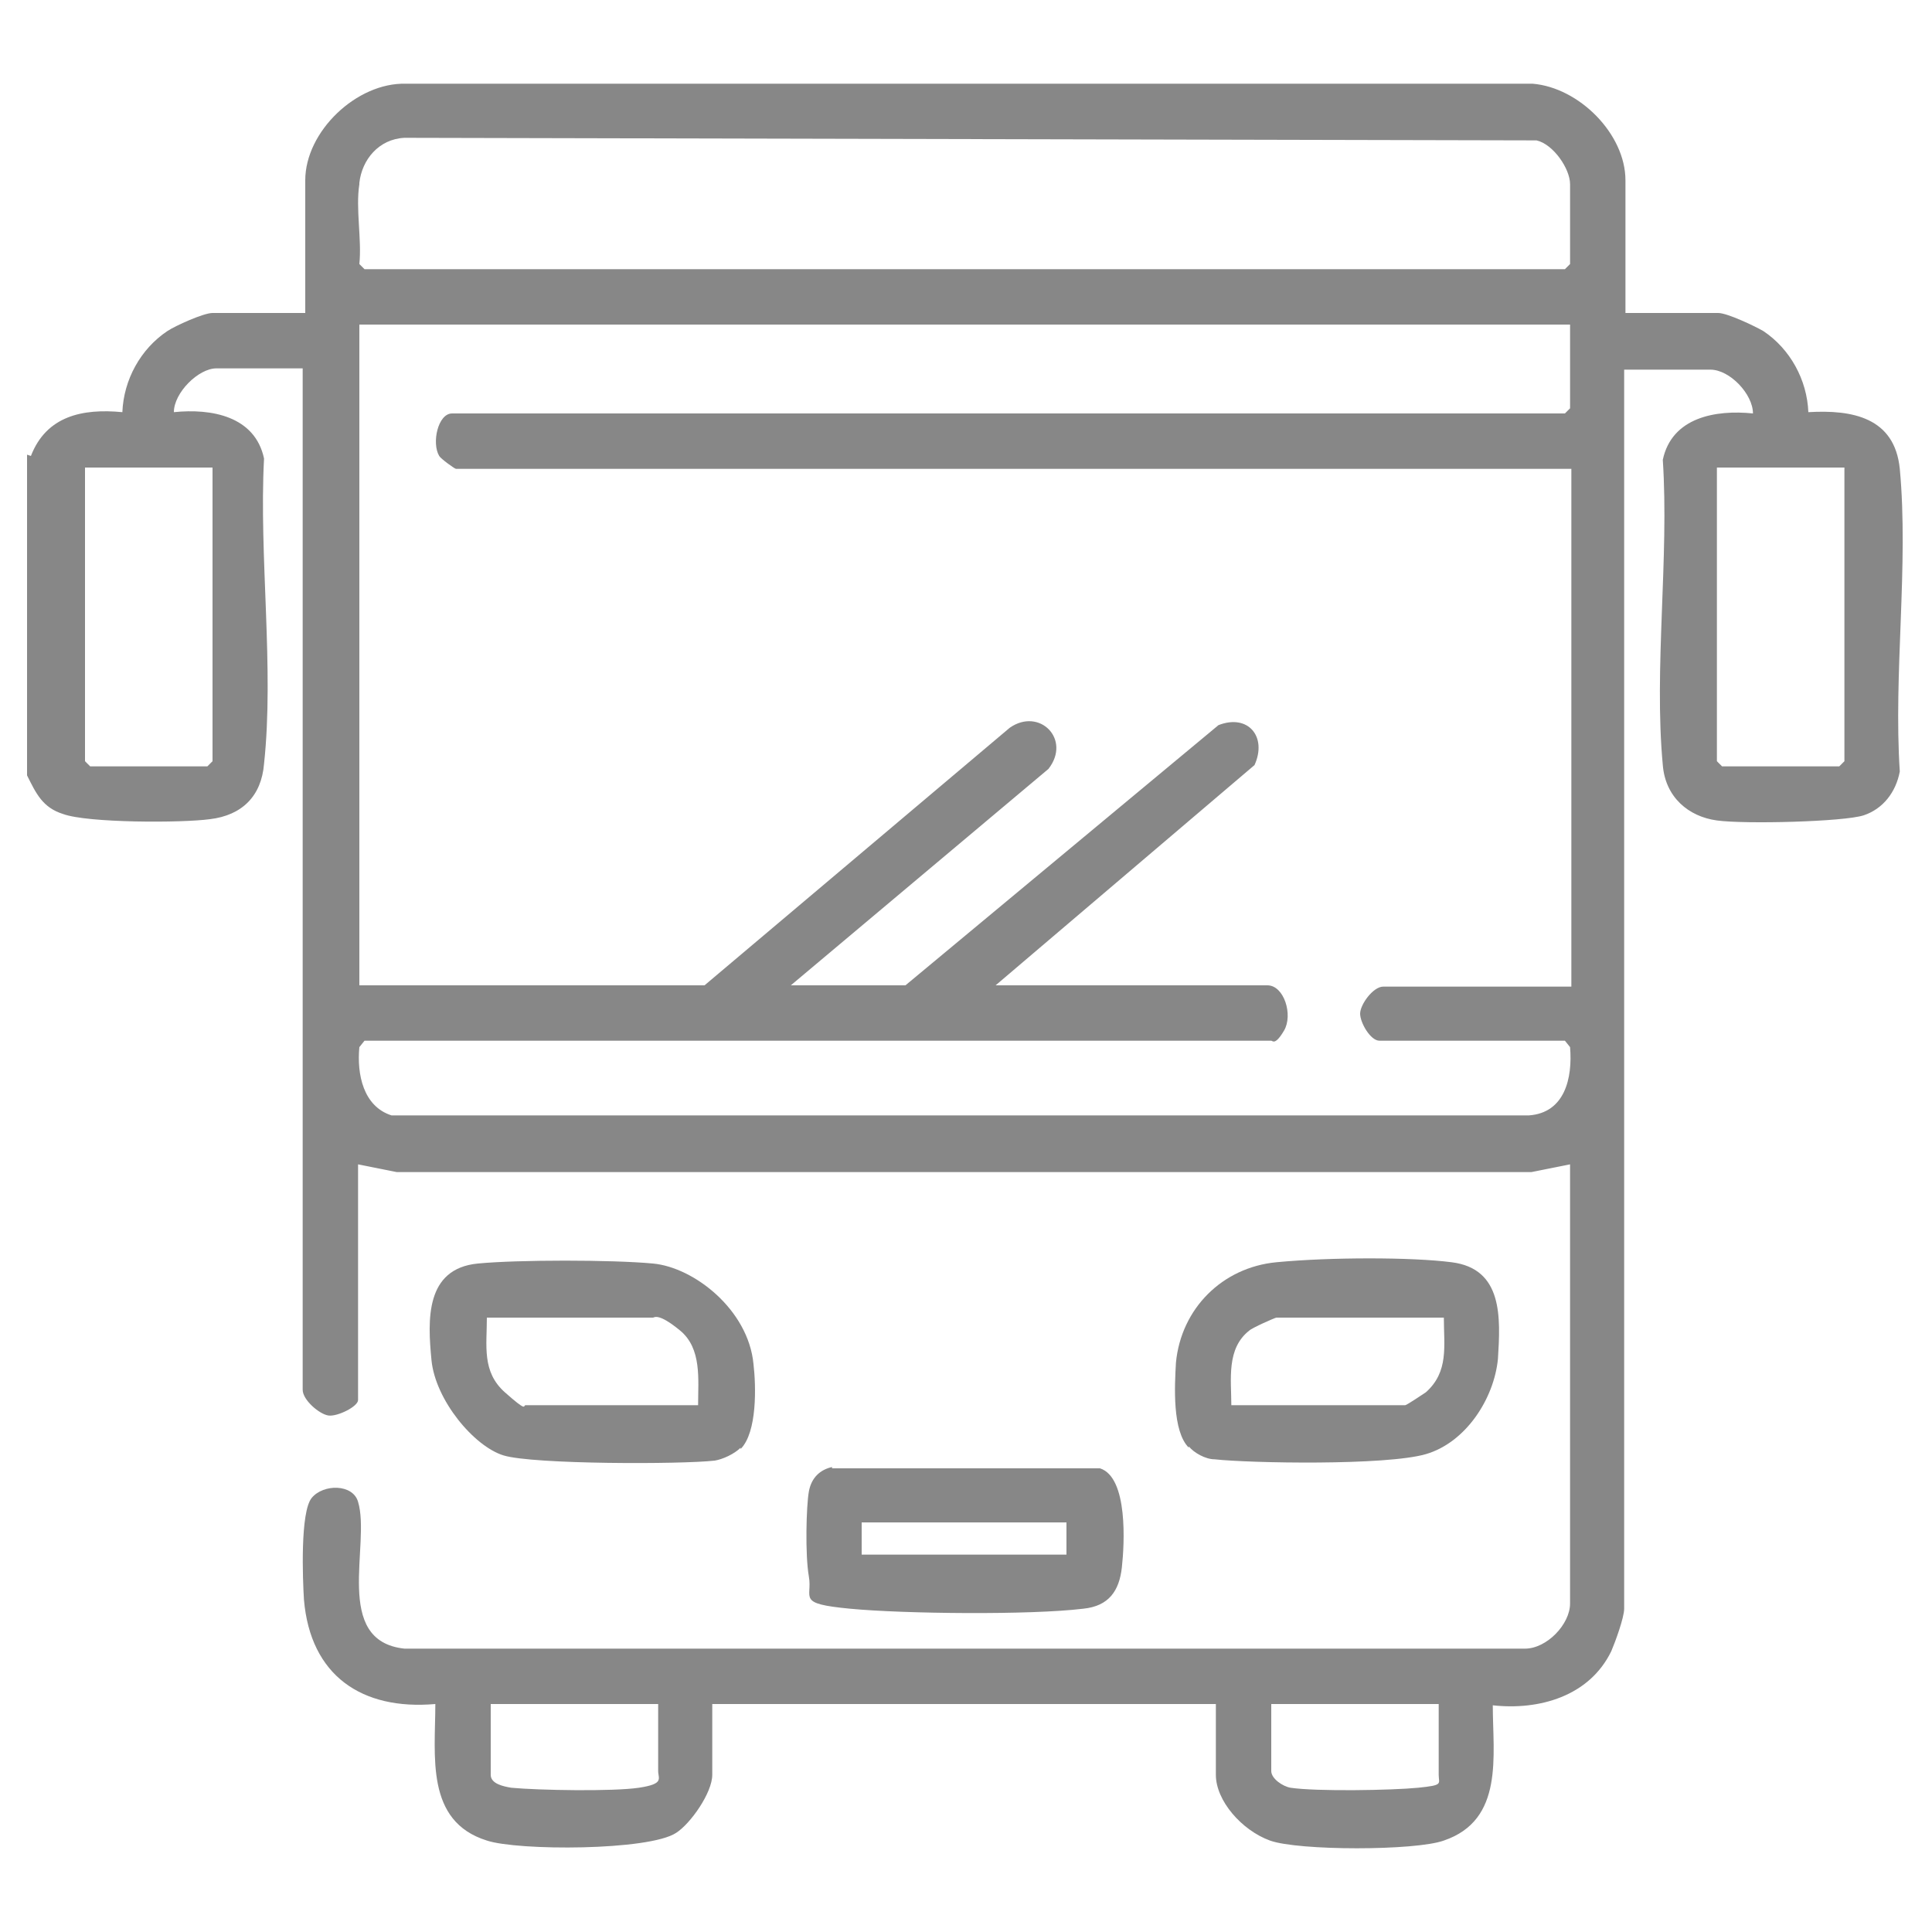
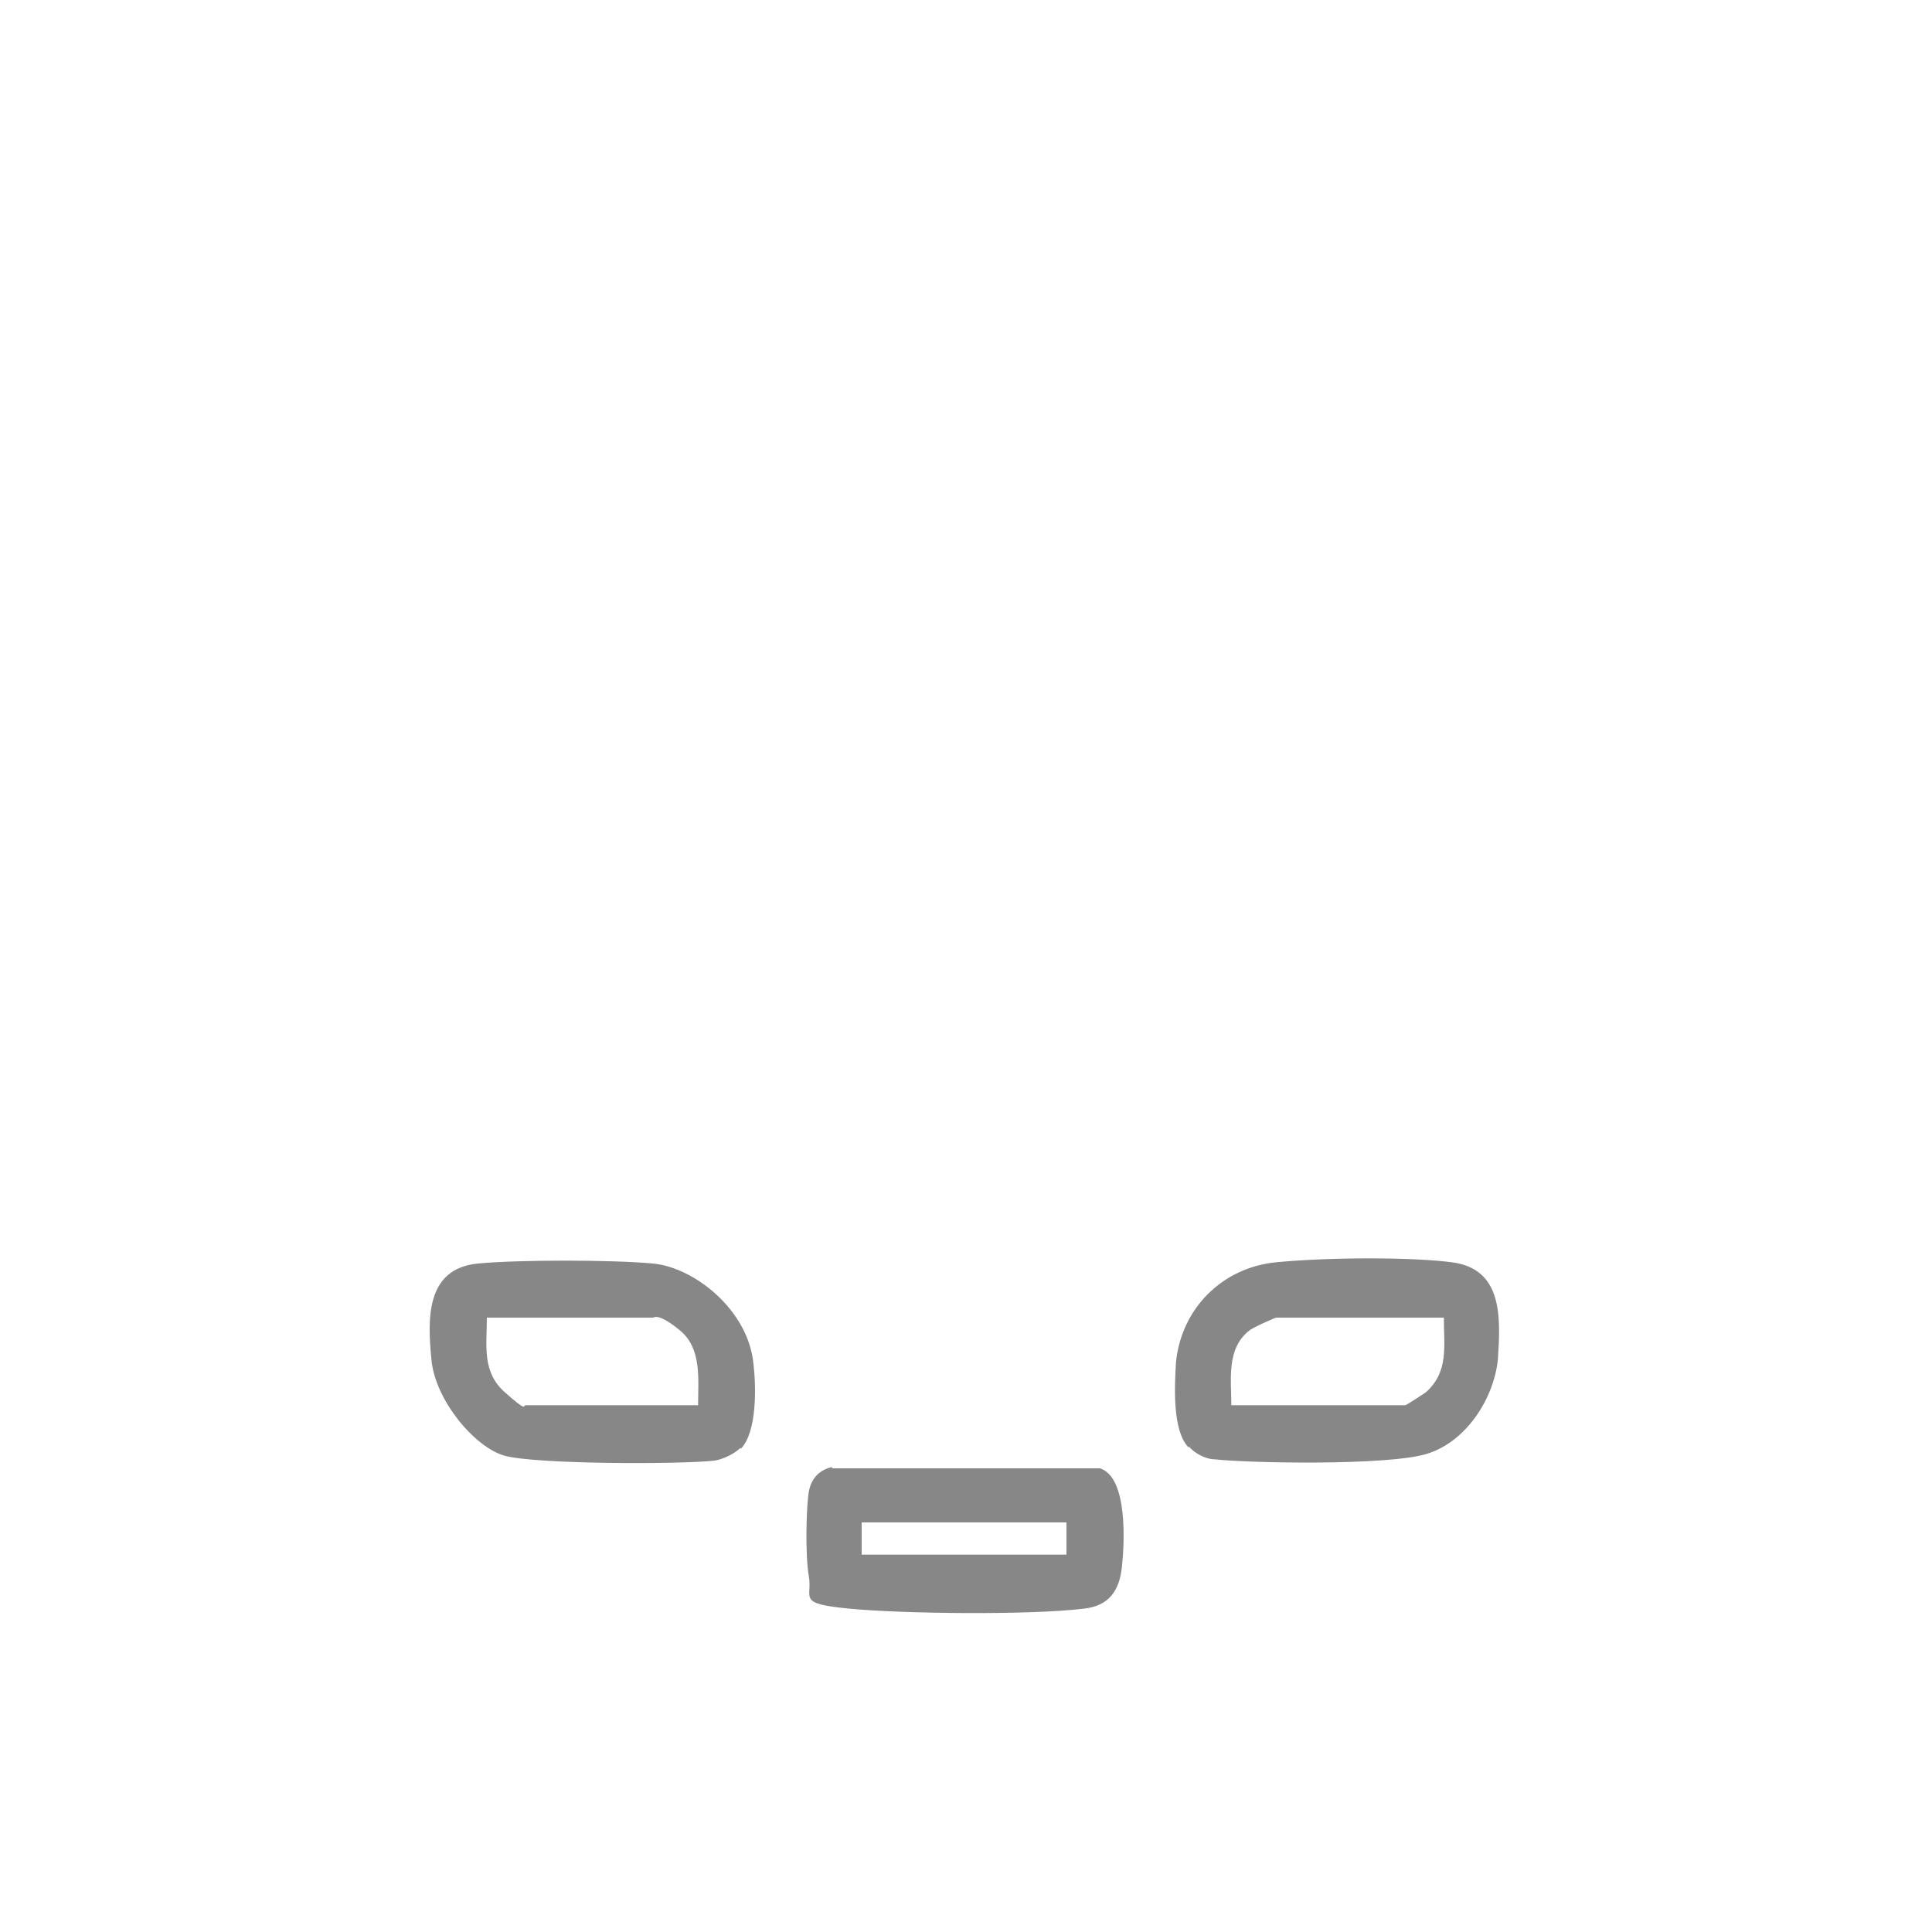
<svg xmlns="http://www.w3.org/2000/svg" id="Capa_1" viewBox="0 0 150 150">
  <defs>
    <style>      .st0 {        fill: #878787;      }    </style>
  </defs>
-   <path class="st0" d="M2.4,35.4c1.2-3.1,4-3.7,7.1-3.4.1-2.5,1.4-4.9,3.5-6.3.6-.4,2.8-1.4,3.5-1.4h7.2v-10.3c0-3.8,4-7.6,7.8-7.5h87.5c3.6.3,7.2,3.9,7.2,7.5v10.3h7.2c.7,0,2.8,1,3.5,1.4,2.1,1.4,3.4,3.8,3.5,6.3,3.4-.2,6.7.4,7.1,4.4.7,7.5-.5,15.9,0,23.5-.3,1.6-1.3,2.9-2.8,3.4s-9.2.7-11.4.4-4-1.8-4.2-4.3c-.7-7.5.5-16.1,0-23.7.7-3.3,4.1-3.9,7-3.6,0-1.5-1.8-3.4-3.3-3.4h-6.7v96.2c0,.7-.7,2.6-1,3.3-1.7,3.5-5.6,4.6-9.2,4.2,0,3.9.9,8.9-3.8,10.5-2.2.8-11.3.8-13.5,0s-4.2-3.1-4.2-5.1v-5.5h-39.1v5.5c0,1.4-1.7,3.8-2.8,4.5-2.1,1.4-12.3,1.4-14.7.6-4.8-1.5-4-6.6-4-10.6-5.7.5-9.7-2.2-10.2-8.1-.1-1.6-.3-6.8.6-7.9s3.2-1.1,3.6.3c1,3.3-2,10.8,3.6,11.4h87c1.7,0,3.5-1.9,3.5-3.5v-34.1l-3,.6H30.8l-3-.6v18.3c0,.5-1.6,1.3-2.3,1.2s-2-1.2-2-2V28.6h-6.7c-1.4,0-3.3,1.9-3.3,3.4,2.9-.3,6.3.3,7,3.6-.4,7.6.8,16.3,0,23.7-.2,2.5-1.7,4-4.2,4.3-2.2.3-9.5.3-11.4-.4-1.6-.5-2.1-1.6-2.8-3v-24.9ZM27.9,14.3c-.3,1.9.2,4.3,0,6.2l.4.4h93.2l.4-.4v-6.2c0-1.2-1.3-3.1-2.6-3.4l-87.9-.2c-2,.1-3.3,1.7-3.5,3.5ZM121.9,25.2H27.9v51.3h26.8l23.7-20c2.3-1.6,4.8.9,3,3.2l-20,16.8h8.9l24.3-20.2c2.3-.9,3.8.9,2.8,3.1l-20.1,17.1h21.1c1.3,0,2,2.3,1.3,3.5s-.9.8-1,.8H28.3l-.4.5c-.2,2.1.3,4.6,2.5,5.3h88.3c2.8-.2,3.4-2.9,3.2-5.3l-.4-.5h-14.4c-.7,0-1.5-1.4-1.5-2.1s1-2.1,1.8-2.1h14.6v-40.2H35.4c-.1,0-1.2-.8-1.3-1-.6-1-.1-3.3,1-3.3h86.4l.4-.4v-6.4ZM16.5,36.3H6.6v22.8l.4.4h9.1l.4-.4v-22.8ZM143.2,36.3h-9.9v22.8l.4.4h9.1l.4-.4v-22.8ZM51.1,132.3h-13v5.5c0,.7,1,.9,1.6,1,2.1.2,7.9.3,9.9,0s1.5-.7,1.5-1.3v-5.2ZM111.7,132.3h-13v5.2c0,.6.9,1.2,1.5,1.3,2,.3,7.9.2,9.9,0s1.6-.3,1.6-1v-5.5Z" />
  <path class="st0" d="M57.5,112.4c-.5.5-1.4.9-2,1-2.6.3-14.1.3-16.4-.4s-5.3-4.3-5.6-7.4-.5-7.1,3.6-7.5c3.1-.3,10.4-.3,13.6,0s7.4,3.6,7.8,7.8c.2,1.7.3,5.3-1,6.6ZM54.2,109.1c0-2,.3-4.4-1.4-5.8s-2-1-2.1-1h-12.9c0,2.2-.4,4.2,1.4,5.8s1.4,1,1.6,1h13.5Z" />
  <path class="st0" d="M92.3,112.4c-1.3-1.3-1.1-4.8-1-6.6.4-4.2,3.6-7.4,7.8-7.8s10.5-.4,13.6,0c4,.5,3.8,4.3,3.6,7.5-.3,3.1-2.5,6.5-5.6,7.4s-13.7.7-16.4.4c-.7,0-1.6-.5-2-1ZM112,102.3h-12.9c-.1,0-1.9.8-2.1,1-1.8,1.4-1.4,3.8-1.4,5.8h13.5c.1,0,1.3-.8,1.6-1,1.8-1.6,1.4-3.6,1.4-5.8Z" />
  <path class="st0" d="M64.6,114h20.8c2.2.7,1.9,5.9,1.7,7.7s-1,3-3,3.2c-4.1.5-13.9.4-18.1,0s-2.9-.8-3.2-2.5-.2-5.5,0-6.6.9-1.7,1.8-1.9ZM82.8,118.2h-15.9v2.5h15.9v-2.5Z" />
</svg>